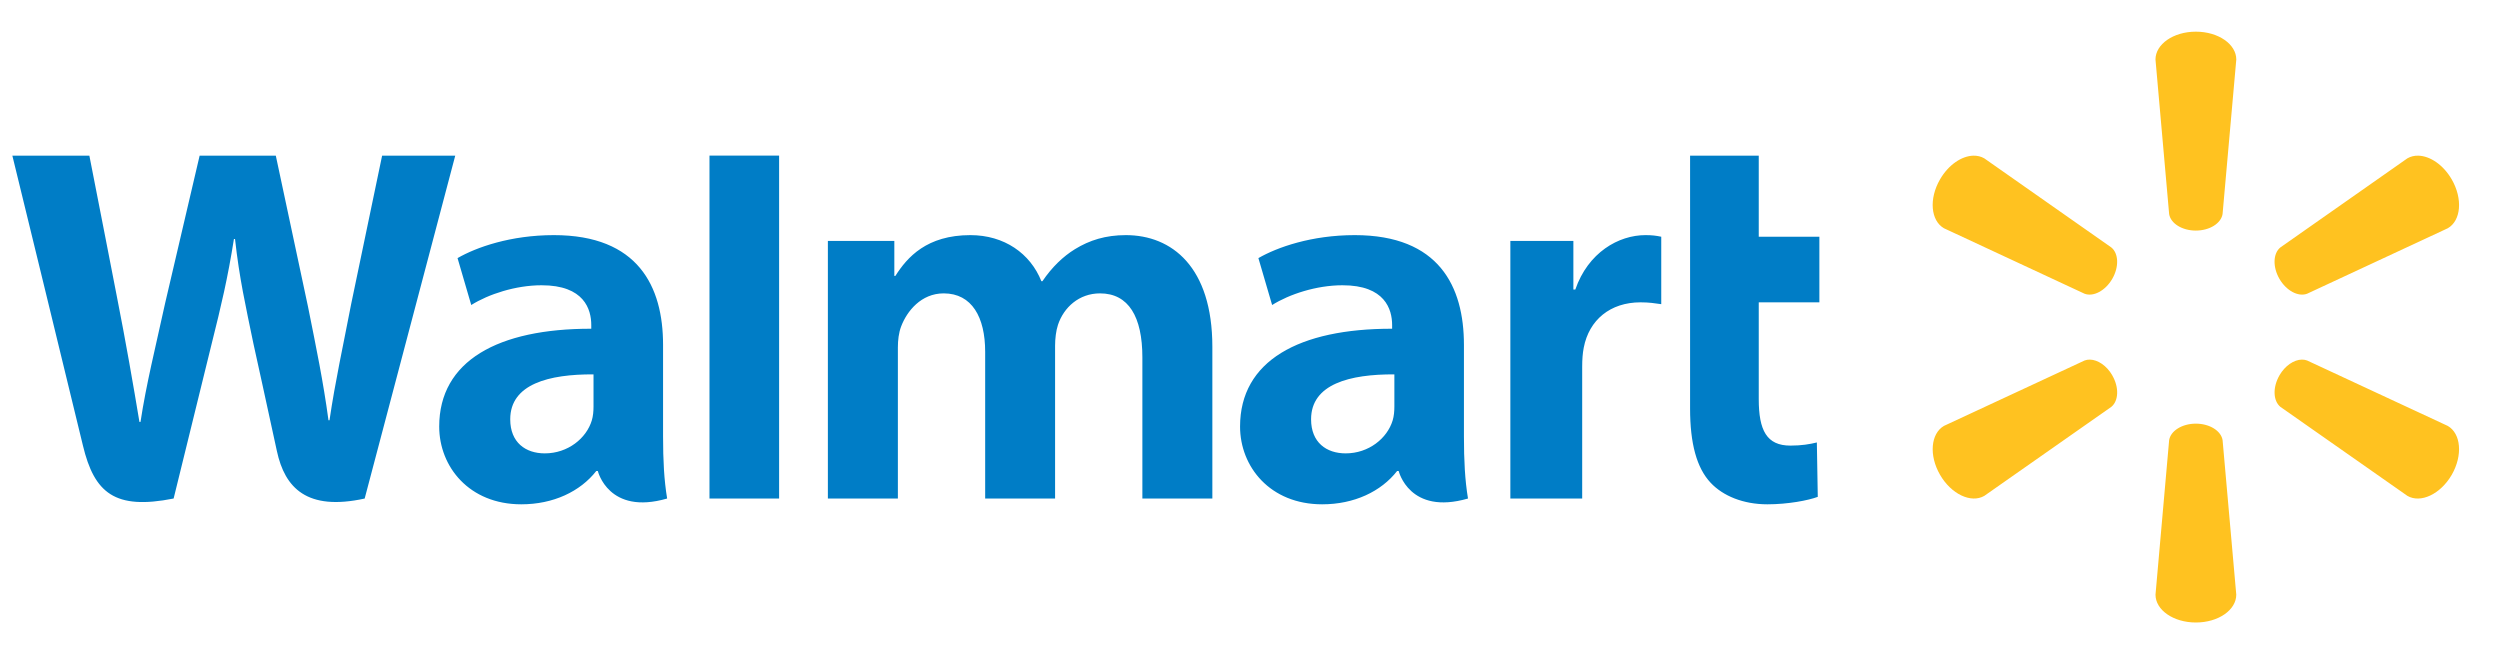
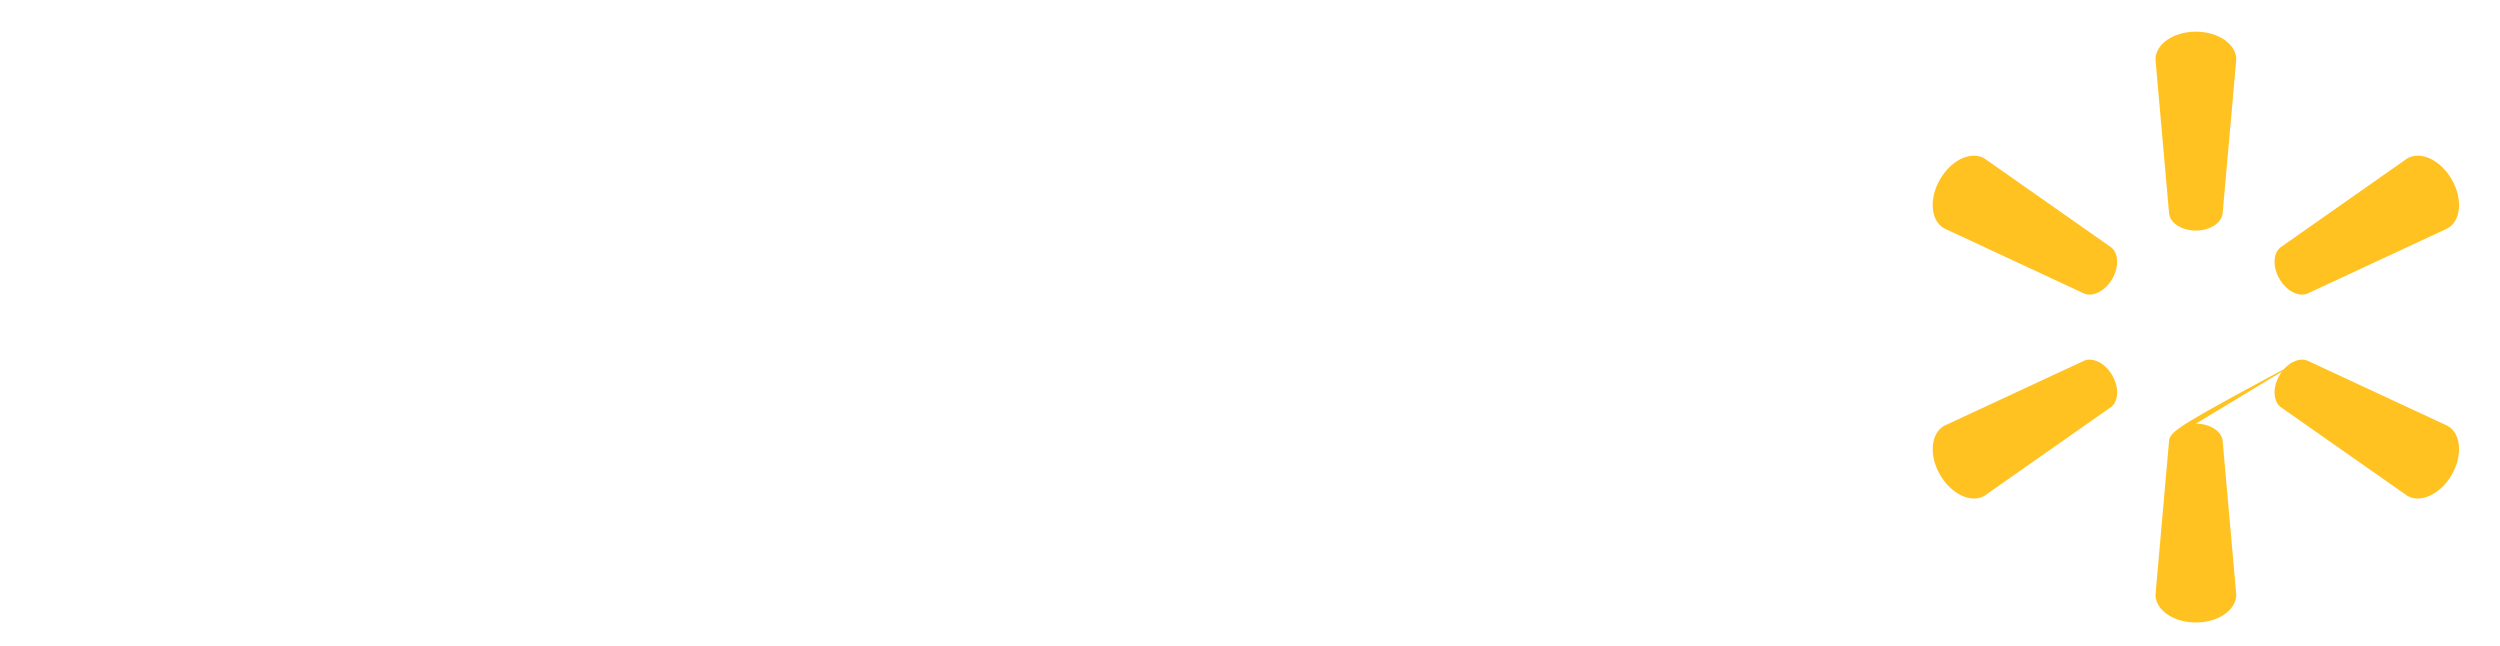
<svg xmlns="http://www.w3.org/2000/svg" width="120px" height="31px" viewBox="0 0 120 31" version="1.1">
  <title>Walmart_logo</title>
  <g id="Website" stroke="none" stroke-width="1" fill="none" fill-rule="evenodd">
    <g id="Who-We-Serve" transform="translate(-708, -272)" fill-rule="nonzero">
      <g id="Group-2" transform="translate(567, 266)">
        <g id="Walmart_logo" transform="translate(141, 6)">
          <g id="Group" transform="translate(59.739, 15.446) scale(-1, 1) rotate(-180) translate(-59.739, -15.446) translate(0.239, 0.446)">
            <g transform="translate(0.354, 0.417)" id="Shape">
-               <path d="M0,5.822 C0,5.822 2.922,17.796 3.388,19.74 C3.933,22.008 4.914,22.843 7.741,22.28 L9.566,14.856 C10.028,13.012 10.339,11.698 10.636,9.822 L10.688,9.822 C10.897,11.716 11.194,13.018 11.575,14.863 C11.575,14.863 12.318,18.233 12.698,20.003 C13.079,21.773 14.141,22.888 16.911,22.281 L21.258,5.824 L17.748,5.824 L16.264,12.939 C15.865,15.01 15.503,16.628 15.223,18.523 L15.174,18.523 C14.92,16.647 14.597,15.093 14.192,13.075 L12.646,5.824 L8.989,5.824 L7.336,12.892 C6.867,15.04 6.429,16.775 6.151,18.605 L6.1,18.605 C5.815,16.881 5.435,14.701 5.024,12.622 C5.024,12.622 4.042,7.566 3.697,5.824 L0,5.824 L0,5.822 Z M33.462,5.822 L33.462,22.279 L36.804,22.279 L36.804,18.785 L36.804,5.821 L33.462,5.821 L33.462,5.822 Z M80.531,5.822 L80.531,17.963 C80.531,19.637 80.846,20.81 81.52,21.526 C82.109,22.153 83.079,22.558 84.241,22.558 C85.229,22.558 86.201,22.371 86.66,22.2 L86.616,19.589 C86.276,19.673 85.883,19.74 85.347,19.74 C84.209,19.74 83.827,19.011 83.827,17.508 L83.827,12.863 L86.737,12.863 L86.737,9.714 L83.827,9.714 L83.827,5.822 L80.531,5.822 L80.531,5.822 Z M25.994,9.637 C23.917,9.637 22.268,10.221 21.369,10.74 L22.027,12.992 C22.85,12.473 24.159,12.044 25.399,12.044 C27.452,12.039 27.788,13.205 27.788,13.953 L27.788,14.13 C23.314,14.123 20.489,15.671 20.489,18.826 C20.489,20.753 21.927,22.558 24.428,22.558 C25.968,22.558 27.256,21.944 28.028,20.96 L28.103,20.96 C28.103,20.96 28.614,23.097 31.43,22.28 C31.282,21.391 31.234,20.443 31.234,19.301 L31.234,14.904 C31.234,12.102 30.037,9.637 25.994,9.637 L25.994,9.637 Z M45.985,9.637 C43.894,9.637 42.954,10.697 42.384,11.596 L42.335,11.596 L42.335,9.916 L39.145,9.916 L39.145,22.28 L42.505,22.28 L42.505,15.029 C42.505,14.689 42.544,14.33 42.663,14.017 C42.941,13.287 43.62,12.433 44.705,12.433 C46.06,12.433 46.695,13.579 46.695,15.234 L46.695,22.28 L50.051,22.28 L50.051,14.942 C50.051,14.617 50.095,14.226 50.191,13.939 C50.467,13.109 51.199,12.433 52.207,12.433 C53.581,12.433 54.241,13.559 54.241,15.506 L54.241,22.28 L57.6,22.28 L57.6,14.998 C57.6,11.158 55.65,9.637 53.448,9.637 C52.473,9.637 51.704,9.882 51.008,10.309 C50.424,10.668 49.9,11.178 49.443,11.849 L49.393,11.849 C48.861,10.516 47.612,9.637 45.985,9.637 L45.985,9.637 Z M64.435,9.637 C62.358,9.637 60.71,10.221 59.81,10.74 L60.469,12.992 C61.291,12.473 62.601,12.044 63.841,12.044 C65.892,12.039 66.229,13.205 66.229,13.953 L66.229,14.13 C61.756,14.123 58.93,15.671 58.93,18.826 C58.93,20.753 60.369,22.558 62.871,22.558 C64.41,22.558 65.698,21.944 66.468,20.96 L66.544,20.96 C66.544,20.96 67.055,23.097 69.871,22.28 C69.723,21.391 69.676,20.443 69.676,19.301 L69.676,14.904 C69.676,12.102 68.479,9.637 64.435,9.637 L64.435,9.637 Z M78.387,9.637 C77.101,9.637 75.637,10.468 75.022,12.248 L74.929,12.248 L74.929,9.916 L71.904,9.916 L71.904,22.28 L75.352,22.28 L75.352,15.949 C75.352,15.608 75.373,15.31 75.427,15.037 C75.682,13.71 76.696,12.863 78.152,12.863 C78.552,12.863 78.838,12.906 79.147,12.951 L79.147,9.714 C78.888,9.661 78.71,9.637 78.387,9.637 L78.387,9.637 Z M27.896,16.321 L27.896,17.863 C27.896,18.091 27.876,18.327 27.813,18.533 C27.554,19.389 26.667,20.113 25.557,20.113 C24.632,20.113 23.898,19.588 23.898,18.478 C23.898,16.779 25.767,16.31 27.896,16.321 L27.896,16.321 Z M66.337,16.321 L66.337,17.863 C66.337,18.091 66.317,18.327 66.254,18.533 C65.995,19.389 65.108,20.113 63.999,20.113 C63.074,20.113 62.339,19.588 62.339,18.478 C62.339,16.779 64.208,16.31 66.337,16.321 L66.337,16.321 Z" fill="#007DC6" transform="translate(43.369, 14.19) scale(-1, 1) rotate(-180) translate(-43.369, -14.19)" />
-               <path d="M104.807,0.149 C103.728,0.149 102.87,0.752 102.87,1.485 L103.526,8.905 C103.598,9.352 104.145,9.697 104.807,9.697 C105.471,9.696 106.016,9.351 106.09,8.905 L106.749,1.485 C106.749,0.752 105.889,0.149 104.808,0.149 L104.807,0.149 Z M94.129,6.101 C93.569,6.114 92.933,6.538 92.528,7.24 C91.987,8.174 92.083,9.219 92.716,9.585 L99.468,12.729 C99.89,12.886 100.463,12.587 100.795,12.015 C100.795,12.015 100.794,12.015 100.795,12.015 C101.128,11.44 101.102,10.794 100.751,10.507 L94.653,6.23 C94.494,6.138 94.316,6.097 94.129,6.101 L94.129,6.101 Z M115.485,6.101 C115.298,6.096 115.12,6.138 114.962,6.229 L108.863,10.507 C108.514,10.793 108.488,11.44 108.82,12.014 L108.82,12.015 C109.153,12.587 109.724,12.886 110.146,12.729 L116.901,9.585 C117.537,9.219 117.628,8.174 117.09,7.24 C116.684,6.538 116.047,6.114 115.486,6.101 L115.485,6.101 Z M99.72,15.89 C99.633,15.888 99.548,15.902 99.469,15.932 L92.717,19.072 C92.084,19.44 91.988,20.485 92.529,21.42 C93.069,22.353 94.02,22.796 94.653,22.431 L100.752,18.157 C101.103,17.866 101.129,17.22 100.795,16.646 L100.798,16.647 C100.529,16.18 100.099,15.895 99.72,15.89 L99.72,15.89 Z M109.896,15.89 C109.518,15.895 109.089,16.18 108.819,16.648 L108.821,16.646 C108.49,17.221 108.515,17.867 108.864,18.157 L114.963,22.431 C115.596,22.797 116.548,22.353 117.09,21.421 C117.628,20.485 117.536,19.44 116.9,19.073 L110.147,15.932 C110.068,15.902 109.984,15.889 109.896,15.89 L109.896,15.89 Z M104.806,18.964 C104.145,18.965 103.599,19.309 103.526,19.754 L102.871,27.173 C102.871,27.908 103.729,28.509 104.808,28.509 C105.889,28.509 106.748,27.908 106.748,27.173 L106.091,19.754 C106.017,19.309 105.472,18.965 104.808,18.964 L104.806,18.964 L104.806,18.964 Z" fill="#FFC220" transform="translate(104.809, 14.329) scale(-1, 1) rotate(-180) translate(-104.809, -14.329)" />
+               <path d="M104.807,0.149 C103.728,0.149 102.87,0.752 102.87,1.485 L103.526,8.905 C103.598,9.352 104.145,9.697 104.807,9.697 C105.471,9.696 106.016,9.351 106.09,8.905 L106.749,1.485 C106.749,0.752 105.889,0.149 104.808,0.149 L104.807,0.149 Z M94.129,6.101 C93.569,6.114 92.933,6.538 92.528,7.24 C91.987,8.174 92.083,9.219 92.716,9.585 L99.468,12.729 C99.89,12.886 100.463,12.587 100.795,12.015 C100.795,12.015 100.794,12.015 100.795,12.015 C101.128,11.44 101.102,10.794 100.751,10.507 L94.653,6.23 C94.494,6.138 94.316,6.097 94.129,6.101 L94.129,6.101 Z M115.485,6.101 C115.298,6.096 115.12,6.138 114.962,6.229 L108.863,10.507 C108.514,10.793 108.488,11.44 108.82,12.014 L108.82,12.015 C109.153,12.587 109.724,12.886 110.146,12.729 L116.901,9.585 C117.537,9.219 117.628,8.174 117.09,7.24 C116.684,6.538 116.047,6.114 115.486,6.101 L115.485,6.101 Z M99.72,15.89 C99.633,15.888 99.548,15.902 99.469,15.932 L92.717,19.072 C92.084,19.44 91.988,20.485 92.529,21.42 C93.069,22.353 94.02,22.796 94.653,22.431 L100.752,18.157 C101.103,17.866 101.129,17.22 100.795,16.646 L100.798,16.647 C100.529,16.18 100.099,15.895 99.72,15.89 L99.72,15.89 Z M109.896,15.89 C109.518,15.895 109.089,16.18 108.819,16.648 L108.821,16.646 C108.49,17.221 108.515,17.867 108.864,18.157 L114.963,22.431 C115.596,22.797 116.548,22.353 117.09,21.421 C117.628,20.485 117.536,19.44 116.9,19.073 L110.147,15.932 C110.068,15.902 109.984,15.889 109.896,15.89 L109.896,15.89 Z C104.145,18.965 103.599,19.309 103.526,19.754 L102.871,27.173 C102.871,27.908 103.729,28.509 104.808,28.509 C105.889,28.509 106.748,27.908 106.748,27.173 L106.091,19.754 C106.017,19.309 105.472,18.965 104.808,18.964 L104.806,18.964 L104.806,18.964 Z" fill="#FFC220" transform="translate(104.809, 14.329) scale(-1, 1) rotate(-180) translate(-104.809, -14.329)" />
            </g>
          </g>
        </g>
      </g>
    </g>
  </g>
</svg>